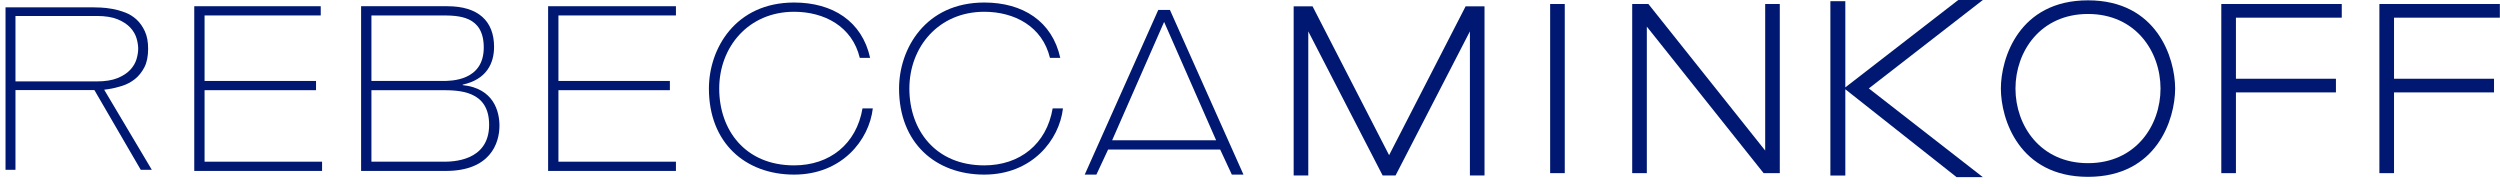
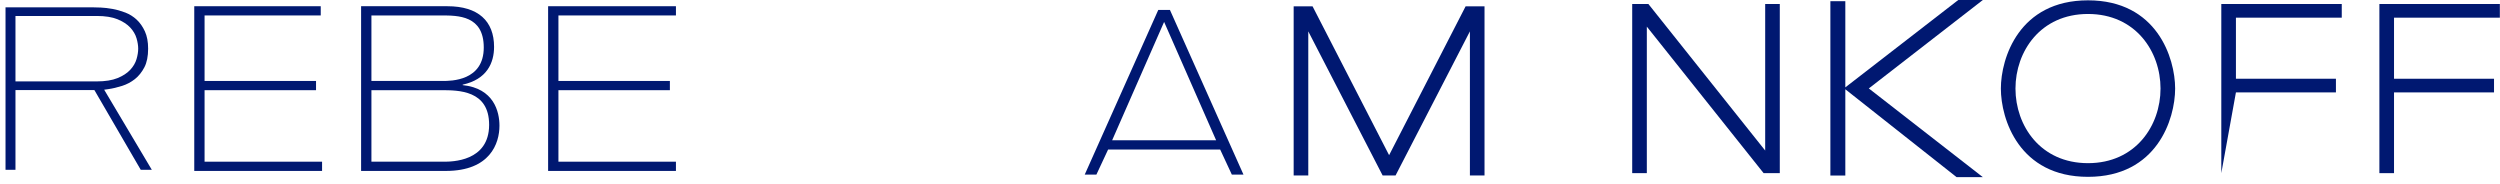
<svg xmlns="http://www.w3.org/2000/svg" xmlns:ns1="http://www.bohemiancoding.com/sketch/ns" width="353px" height="26px" viewBox="0 0 353 26" version="1.1">
  <title>logo</title>
  <desc>Created with Sketch.</desc>
  <defs />
  <g id="0.6" stroke="none" stroke-width="1" fill="none" fill-rule="evenodd" ns1:type="MSPage">
    <g id="home---1240-WN-FR" ns1:type="MSArtboardGroup" transform="translate(-49, -83)" fill="#001871">
      <g id="header-3" ns1:type="MSLayerGroup" transform="translate(-1, 0)">
        <g id="logo" transform="translate(50, 76)" ns1:type="MSShapeGroup">
          <g id="Imported-Layers" transform="translate(1, 7)">
            <path d="M26.43,0.879 L44.288,0.879 L44.288,2.181 L27.885,2.181 L27.885,11.431 L43.624,11.431 L43.624,12.734 L27.885,12.734 L27.885,22.831 L44.477,22.831 L44.477,24.135 L26.43,24.135 L26.43,0.879" id="Fill-1" />
            <path d="M49.987,0.879 L62.178,0.879 C66.515,0.879 68.762,2.963 68.762,6.613 C68.762,8.89 67.749,11.203 64.329,11.953 L64.329,12.019 C68.731,12.473 69.524,15.762 69.524,17.75 C69.524,20.258 68.192,24.135 61.954,24.135 L49.987,24.135 L49.987,0.879 L49.987,0.879 Z M51.445,11.431 L61.511,11.431 C62.683,11.431 67.307,11.431 67.307,6.709 C67.307,2.181 63.697,2.181 61.29,2.181 L51.445,2.181 L51.445,11.431 L51.445,11.431 Z M51.445,22.831 L61.638,22.831 C62.778,22.831 68.065,22.831 68.065,17.62 C68.065,12.734 63.761,12.734 61.258,12.734 L51.445,12.734 L51.445,22.831 L51.445,22.831 Z" id="Fill-2" />
            <path d="M76.394,0.879 L94.442,0.879 L94.442,2.181 L77.85,2.181 L77.85,11.431 L93.587,11.431 L93.587,12.734 L77.85,12.734 L77.85,22.831 L94.442,22.831 L94.442,24.135 L76.394,24.135 L76.394,0.879" id="Fill-3" />
-             <path d="M122.24,15.307 C121.736,19.736 117.904,24.654 111.129,24.654 C104.257,24.654 99.098,20.193 99.098,12.506 C99.098,6.872 102.833,0.357 111.129,0.357 C116.574,0.357 120.722,2.996 121.862,8.175 L120.404,8.175 C119.329,3.712 115.371,1.662 111.129,1.662 C104.669,1.662 100.553,6.642 100.553,12.506 C100.553,18.335 104.193,23.351 111.129,23.351 C116.131,23.351 119.93,20.356 120.785,15.307 L122.24,15.307" id="Fill-4" />
-             <path d="M149.09,15.307 C148.585,19.736 144.754,24.654 137.978,24.654 C131.106,24.654 125.947,20.193 125.947,12.506 C125.947,6.872 129.683,0.357 137.978,0.357 C143.423,0.357 147.571,2.996 148.711,8.175 L147.256,8.175 C146.178,3.712 142.222,1.662 137.978,1.662 C131.519,1.662 127.403,6.642 127.403,12.506 C127.403,18.335 131.045,23.351 137.978,23.351 C142.98,23.351 146.779,20.356 147.635,15.307 L149.09,15.307" id="Fill-5" />
-             <path d="M217.881,0.565 L219.944,0.565 L219.944,24.447 L217.881,24.447 L217.881,0.565 Z" id="Fill-6" />
            <path d="M248.244,0.565 L248.244,21.256 L231.752,0.565 L229.467,0.565 L229.467,24.448 L231.532,24.448 L231.532,3.76 L248.023,24.448 L250.307,24.448 L250.307,0.565 L248.244,0.565" id="Fill-7" />
            <path d="M293.825,0.047 C284.095,0.047 281.523,8.196 281.523,12.506 C281.523,16.818 284.095,24.969 293.825,24.969 C303.558,24.969 306.13,16.818 306.13,12.506 C306.13,8.196 303.558,0.047 293.825,0.047 L293.825,0.047 Z M293.825,23.038 C287.102,23.038 283.585,17.74 283.585,12.506 C283.585,7.273 287.102,1.973 293.825,1.973 C300.548,1.973 304.066,7.273 304.066,12.506 C304.066,17.74 300.548,23.038 293.825,23.038 L293.825,23.038 Z" id="Fill-8" />
-             <path d="M329.656,2.495 L329.656,0.565 L312.648,0.565 L312.648,24.448 L314.713,24.448 L314.713,13.047 L328.833,13.047 L328.833,11.119 L314.713,11.119 L314.713,2.495 L329.656,2.495" id="Fill-9" />
+             <path d="M329.656,2.495 L329.656,0.565 L312.648,0.565 L312.648,24.448 L314.713,13.047 L328.833,13.047 L328.833,11.119 L314.713,11.119 L314.713,2.495 L329.656,2.495" id="Fill-9" />
            <path d="M351.979,2.495 L351.979,0.565 L334.97,0.565 L334.97,24.448 L337.036,24.448 L337.036,13.047 L351.156,13.047 L351.156,11.119 L337.036,11.119 L337.036,2.495 L351.979,2.495" id="Fill-10" />
            <path d="M162.549,1.401 L164.194,1.401 L174.579,24.654 L172.935,24.654 L171.288,21.114 L155.465,21.114 L153.811,24.654 L152.164,24.654 L162.549,1.401 L162.549,1.401 Z M156.033,19.81 L170.718,19.81 L163.372,3.094 L156.033,19.81 L156.033,19.81 Z" id="Fill-11" />
            <path d="M205.943,0.898 L195.141,21.91 L184.336,0.898 L181.665,0.898 L181.665,24.779 L183.73,24.779 L183.73,4.431 L194.23,24.779 L196.051,24.779 L206.551,4.429 L206.551,24.779 L208.614,24.779 L208.614,0.898 L205.943,0.898" id="Fill-12" />
            <path d="M18.874,23.977 L12.325,12.715 L1.184,12.715 L1.184,23.977 L-0.22,23.977 L-0.22,1.033 L12.008,1.033 C12.311,1.033 12.724,1.046 13.244,1.067 C13.732,1.089 14.29,1.154 14.903,1.263 C15.489,1.37 16.098,1.545 16.71,1.779 C17.294,2.006 17.828,2.34 18.299,2.777 C18.764,3.209 19.155,3.765 19.459,4.429 C19.763,5.088 19.916,5.91 19.916,6.873 C19.916,7.943 19.739,8.827 19.386,9.505 C19.029,10.188 18.578,10.748 18.043,11.172 C17.5,11.6 16.892,11.92 16.238,12.128 C15.559,12.344 14.903,12.498 14.292,12.585 L13.709,12.667 L20.437,23.977 L18.874,23.977 L18.874,23.977 Z M1.184,11.494 L12.666,11.494 C13.85,11.494 14.833,11.337 15.589,11.03 C16.35,10.721 16.955,10.328 17.386,9.863 C17.823,9.395 18.125,8.879 18.284,8.328 C18.436,7.802 18.514,7.315 18.514,6.873 C18.514,6.436 18.436,5.948 18.284,5.421 C18.125,4.871 17.823,4.354 17.386,3.886 C16.956,3.424 16.352,3.031 15.589,2.718 C14.834,2.41 13.852,2.255 12.666,2.255 L1.184,2.255 L1.184,11.494 L1.184,11.494 Z" id="Fill-13" />
            <path d="M278.975,0.002 L275.504,0.002 L259.56,12.337 L259.56,0.171 L257.449,0.171 L257.449,24.783 L259.56,24.783 L259.56,12.606 L275.269,25.011 L278.975,25.011 L262.877,12.486 L278.975,0.002" id="Fill-14" />
          </g>
        </g>
      </g>
    </g>
  </g>
</svg>